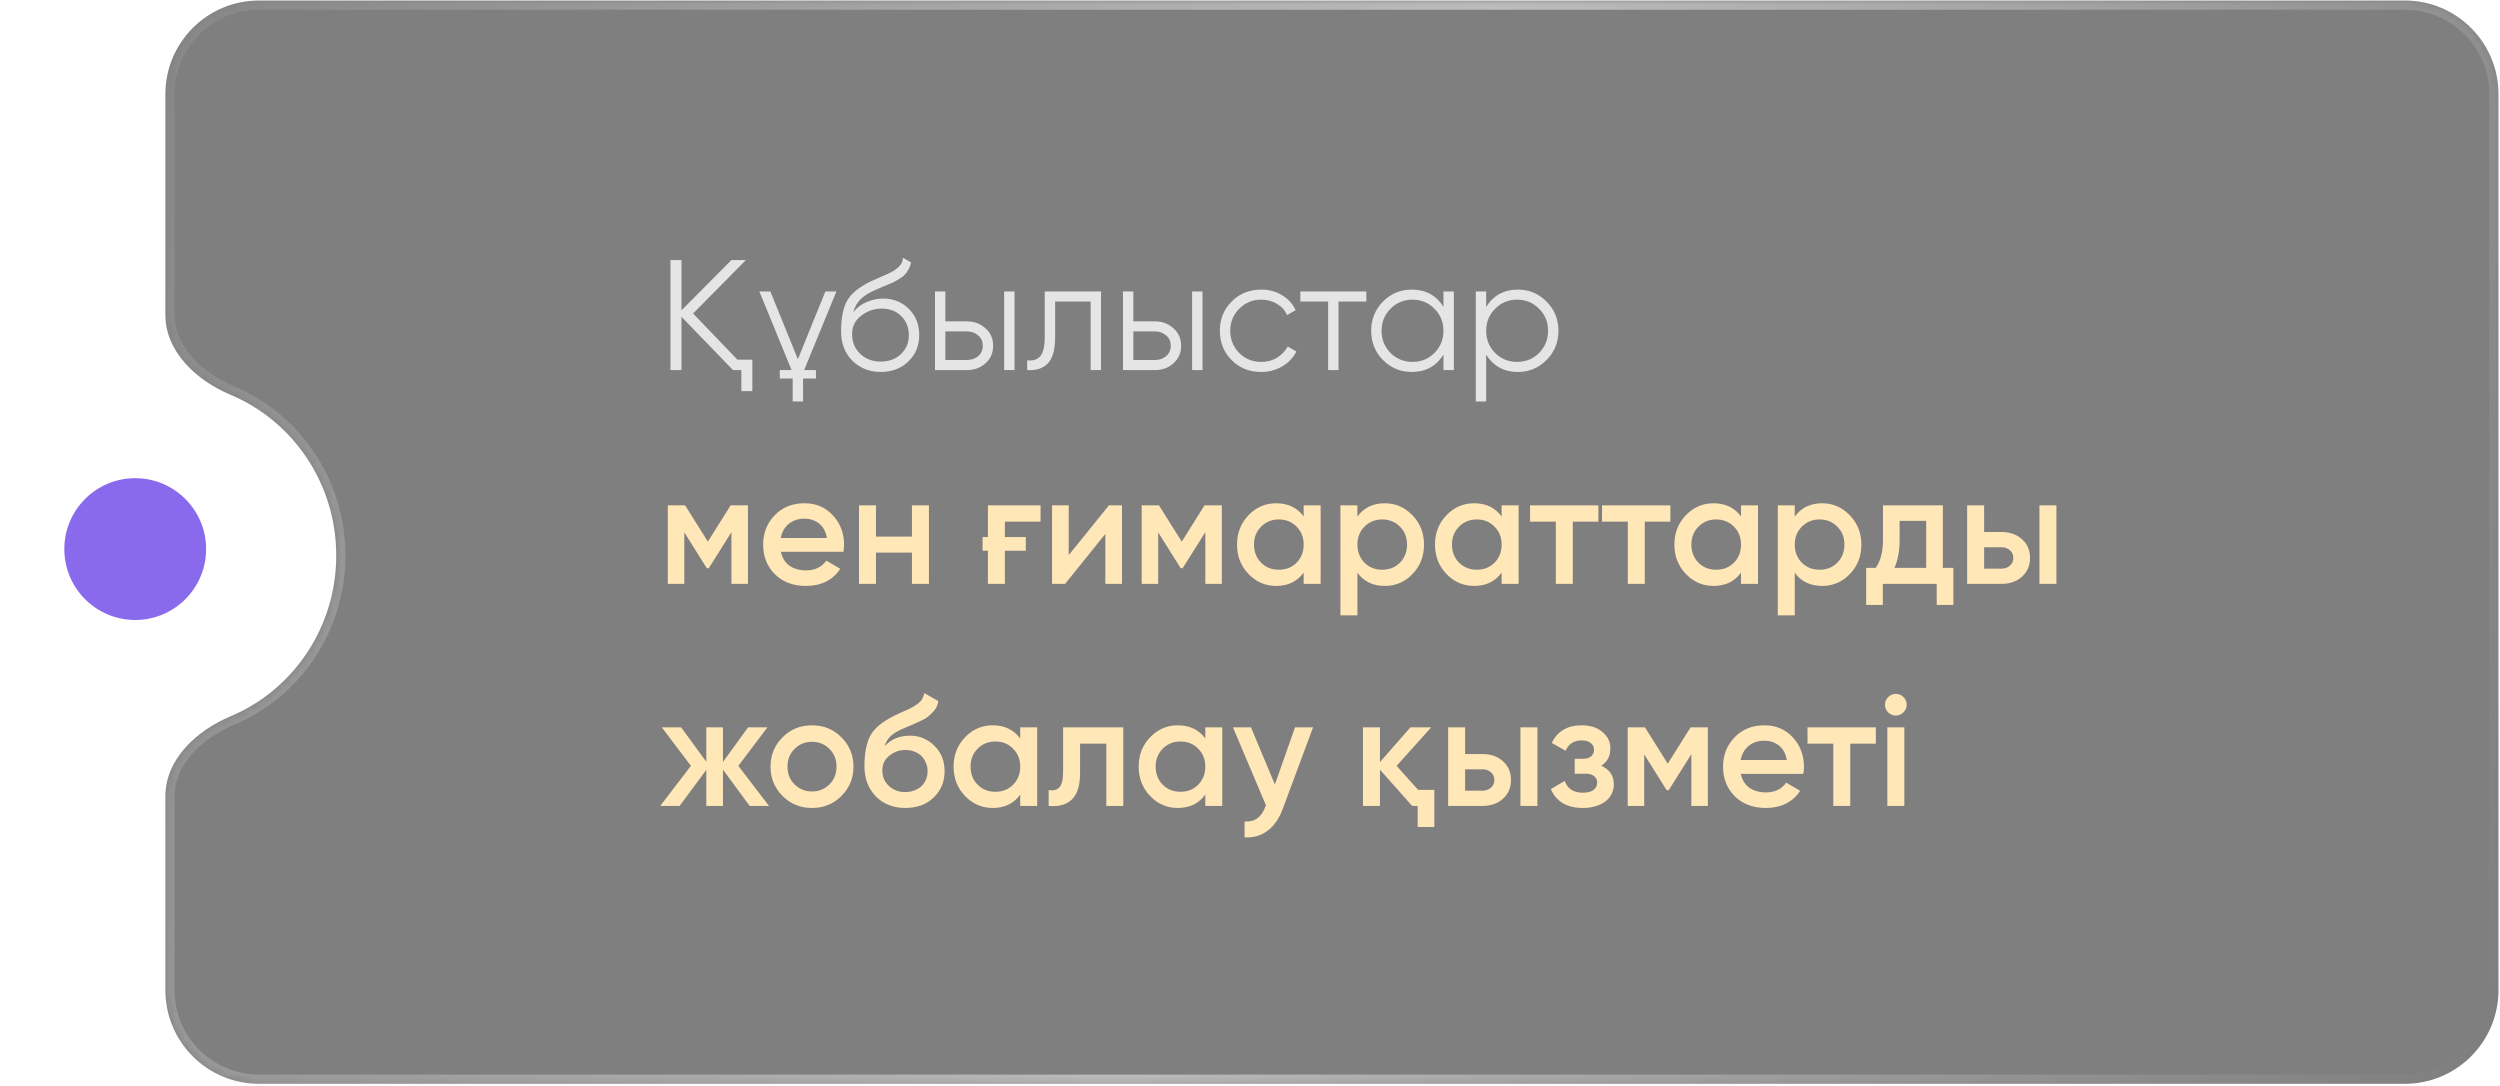
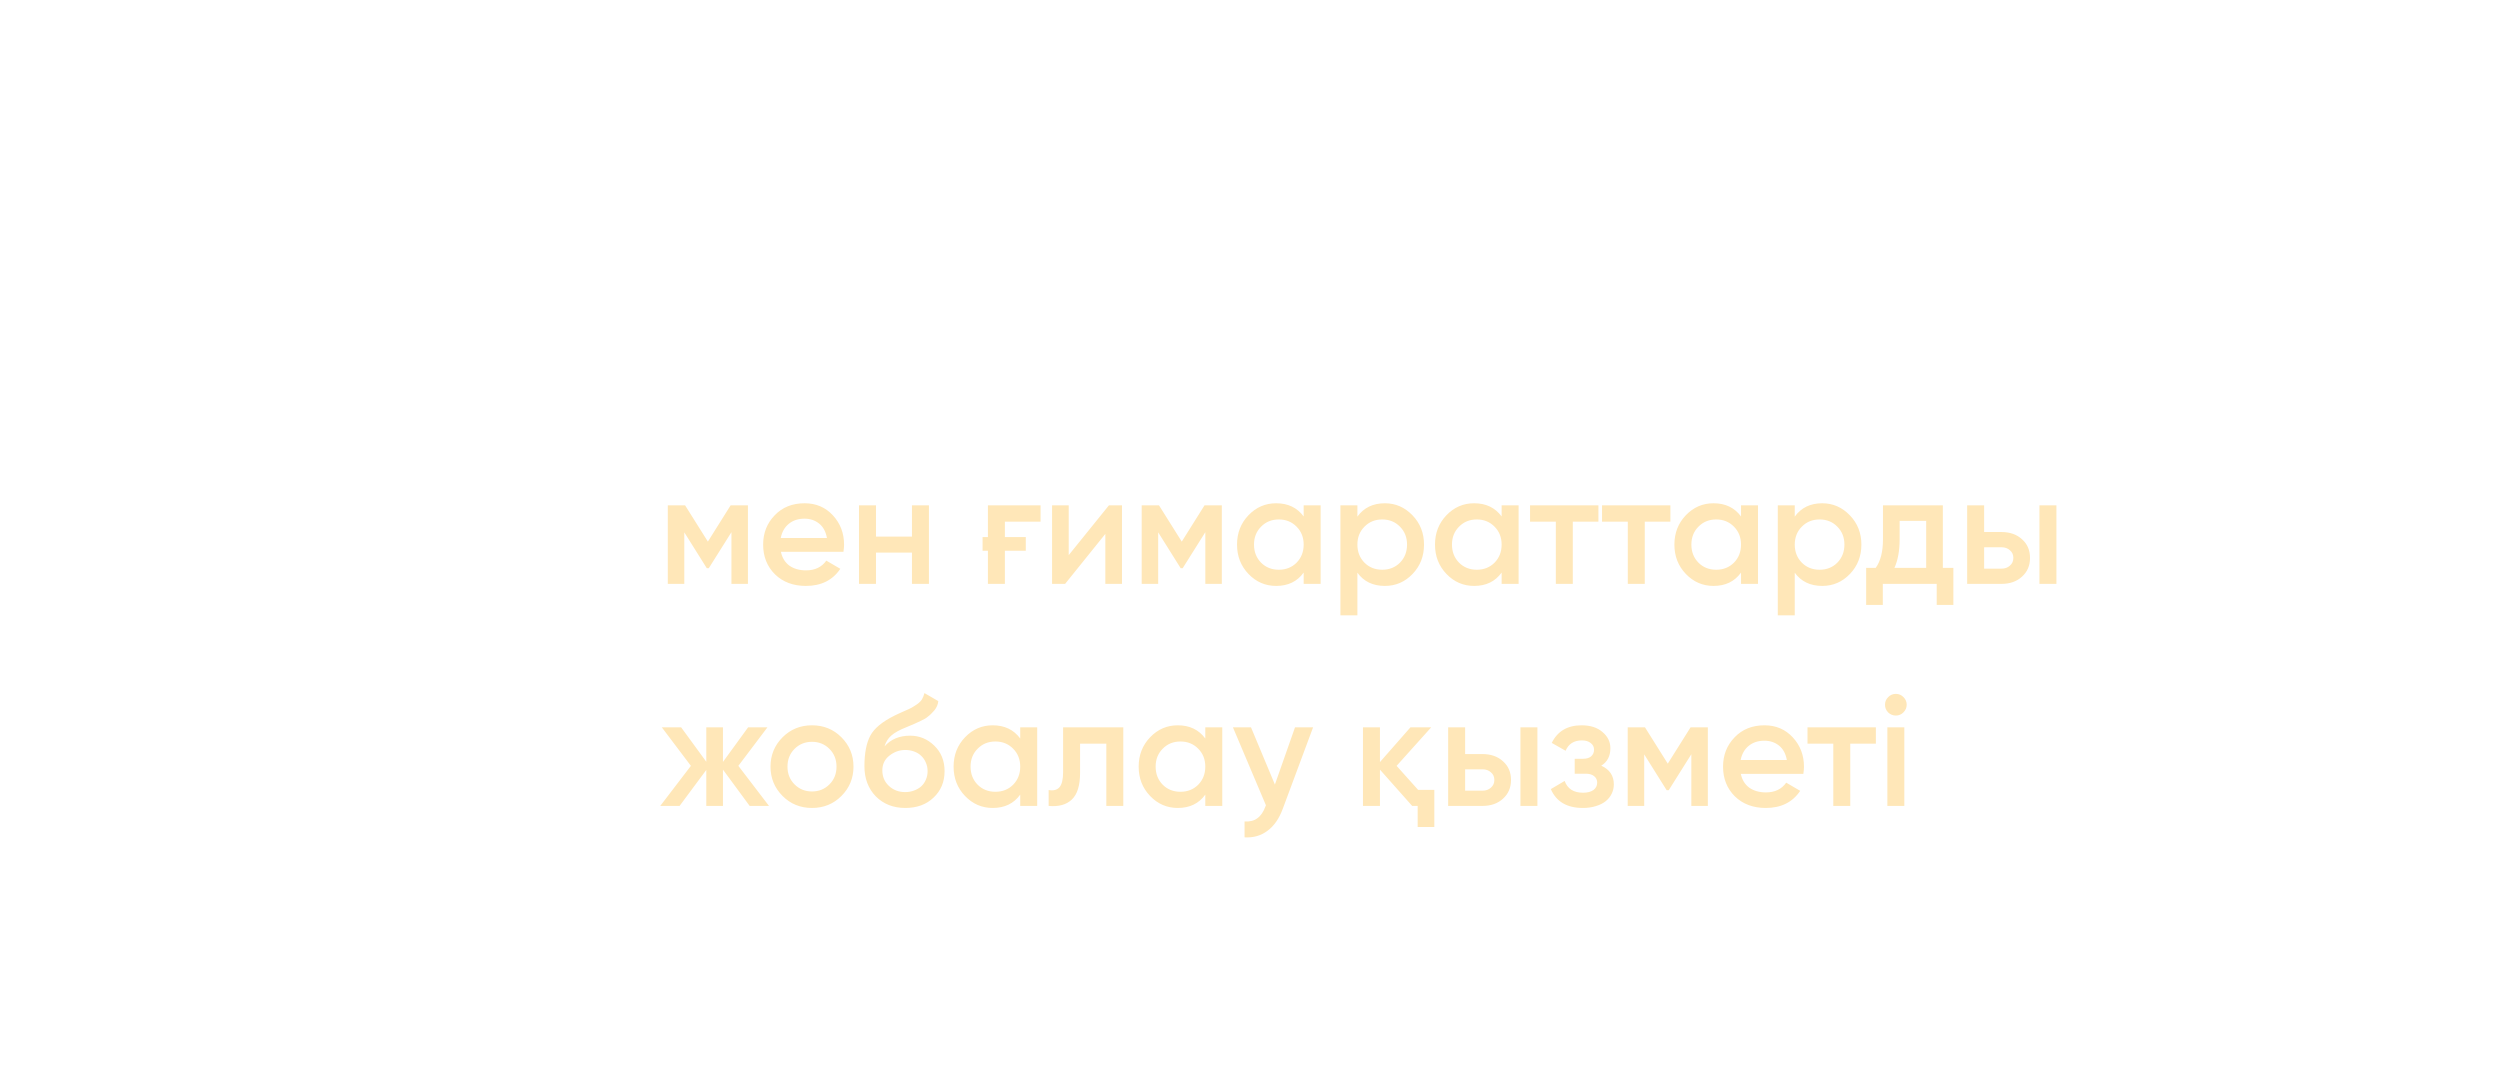
<svg xmlns="http://www.w3.org/2000/svg" width="304" height="132" viewBox="0 0 304 132" fill="none">
  <g filter="url(#filter0_b_1200_719)">
    <mask id="path-1-inside-1_1200_719" fill="white">
-       <path fill-rule="evenodd" clip-rule="evenodd" d="M31.493 0.064C25.206 0.064 20.109 5.161 20.109 11.448V38.282C20.109 42.773 23.889 46.265 28.029 48.004C35.575 51.172 40.886 58.732 40.886 67.554C40.886 76.376 35.575 83.936 28.029 87.104C23.889 88.843 20.109 92.335 20.109 96.826V120.406C20.109 126.693 25.206 131.79 31.493 131.79H292.431C298.718 131.79 303.815 126.693 303.815 120.406V11.448C303.815 5.161 298.718 0.064 292.431 0.064H31.493Z" />
-     </mask>
-     <path fill-rule="evenodd" clip-rule="evenodd" d="M31.493 0.064C25.206 0.064 20.109 5.161 20.109 11.448V38.282C20.109 42.773 23.889 46.265 28.029 48.004C35.575 51.172 40.886 58.732 40.886 67.554C40.886 76.376 35.575 83.936 28.029 87.104C23.889 88.843 20.109 92.335 20.109 96.826V120.406C20.109 126.693 25.206 131.79 31.493 131.79H292.431C298.718 131.79 303.815 126.693 303.815 120.406V11.448C303.815 5.161 298.718 0.064 292.431 0.064H31.493Z" fill="black" fill-opacity="0.5" />
+       </mask>
    <path d="M21.226 11.448C21.226 5.778 25.823 1.181 31.493 1.181V-1.052C24.589 -1.052 18.992 4.544 18.992 11.448H21.226ZM21.226 38.282V11.448H18.992V38.282H21.226ZM27.597 49.033C34.734 52.031 39.769 59.189 39.769 67.554H42.003C42.003 58.276 36.416 50.314 28.462 46.974L27.597 49.033ZM39.769 67.554C39.769 75.919 34.734 83.077 27.597 86.075L28.462 88.134C36.416 84.794 42.003 76.832 42.003 67.554H39.769ZM21.226 120.406V96.826H18.992V120.406H21.226ZM31.493 130.673C25.823 130.673 21.226 126.076 21.226 120.406H18.992C18.992 127.31 24.589 132.907 31.493 132.907V130.673ZM292.431 130.673H31.493V132.907H292.431V130.673ZM302.698 120.406C302.698 126.076 298.101 130.673 292.431 130.673V132.907C299.335 132.907 304.932 127.31 304.932 120.406H302.698ZM302.698 11.448V120.406H304.932V11.448H302.698ZM292.431 1.181C298.101 1.181 302.698 5.778 302.698 11.448H304.932C304.932 4.544 299.335 -1.052 292.431 -1.052V1.181ZM31.493 1.181H292.431V-1.052H31.493V1.181ZM27.597 86.075C23.292 87.882 18.992 91.665 18.992 96.826H21.226C21.226 93.005 24.486 89.804 28.462 88.134L27.597 86.075ZM18.992 38.282C18.992 43.443 23.292 47.226 27.597 49.033L28.462 46.974C24.486 45.304 21.226 42.102 21.226 38.282H18.992Z" fill="url(#paint0_linear_1200_719)" fill-opacity="0.5" mask="url(#path-1-inside-1_1200_719)" />
  </g>
  <circle cx="16.63" cy="66.958" r="16.63" fill="white" />
-   <circle cx="16.442" cy="66.768" r="8.621" fill="#8969EC" />
  <path d="M89.669 43.739H91.484V47.561H90.147V45H89.134L82.866 38.522V45H81.529V31.624H82.866V37.739L88.943 31.624H90.701L84.28 38.121L89.669 43.739ZM92.339 35.446H93.677L97.021 43.681L100.365 35.446H101.703L97.785 45H99.219V46.032H97.652V48.822H96.39V46.032H94.823V45H96.257L92.339 35.446ZM107.096 45.229C105.733 45.229 104.586 44.777 103.656 43.873C102.739 42.955 102.28 41.771 102.28 40.318C102.28 38.688 102.522 37.439 103.007 36.573C103.491 35.694 104.472 34.898 105.949 34.184C106.089 34.121 106.249 34.051 106.427 33.974C106.618 33.885 106.828 33.789 107.058 33.688C107.504 33.509 107.854 33.356 108.109 33.229C108.3 33.14 108.491 33.038 108.682 32.923C108.886 32.796 109.07 32.656 109.236 32.503C109.402 32.35 109.535 32.178 109.637 31.987C109.739 31.783 109.79 31.567 109.79 31.337L110.784 31.91C110.72 32.229 110.618 32.516 110.478 32.77C110.325 33.038 110.166 33.254 110 33.42C109.848 33.586 109.599 33.77 109.255 33.974C109.09 34.076 108.943 34.159 108.816 34.223C108.688 34.286 108.574 34.344 108.472 34.395L107.516 34.796L106.618 35.178C106.172 35.369 105.79 35.56 105.472 35.751C105.153 35.942 104.879 36.153 104.65 36.382C104.433 36.599 104.249 36.84 104.096 37.108C103.956 37.363 103.841 37.656 103.752 37.987C104.185 37.414 104.733 36.993 105.395 36.726C106.058 36.446 106.714 36.306 107.363 36.306C108.637 36.306 109.688 36.726 110.516 37.567C111.357 38.395 111.778 39.458 111.778 40.758C111.778 42.044 111.332 43.115 110.44 43.968C109.561 44.809 108.446 45.229 107.096 45.229ZM107.096 43.968C108.09 43.968 108.905 43.669 109.542 43.07C110.191 42.459 110.516 41.688 110.516 40.758C110.516 39.815 110.211 39.044 109.599 38.446C109 37.834 108.198 37.528 107.191 37.528C106.287 37.528 105.465 37.815 104.726 38.388C103.987 38.936 103.618 39.688 103.618 40.643C103.618 41.611 103.949 42.408 104.612 43.032C105.274 43.656 106.102 43.968 107.096 43.968ZM117.575 39.076C118.454 39.076 119.205 39.356 119.83 39.917C120.454 40.465 120.766 41.172 120.766 42.038C120.766 42.917 120.454 43.63 119.83 44.178C119.231 44.726 118.479 45 117.575 45H113.696V35.446H114.957V39.076H117.575ZM122.104 35.446H123.365V45H122.104V35.446ZM117.575 43.777C118.11 43.777 118.562 43.624 118.932 43.318C119.314 43 119.505 42.573 119.505 42.038C119.505 41.503 119.314 41.083 118.932 40.777C118.562 40.459 118.11 40.299 117.575 40.299H114.957V43.777H117.575ZM133.884 35.446V45H132.623V36.669H128.304V40.93C128.304 42.535 127.998 43.63 127.387 44.217C126.788 44.815 125.96 45.076 124.903 45V43.815C125.629 43.892 126.164 43.72 126.508 43.299C126.865 42.879 127.043 42.089 127.043 40.93V35.446H133.884ZM140.434 39.076C141.314 39.076 142.065 39.356 142.689 39.917C143.314 40.465 143.626 41.172 143.626 42.038C143.626 42.917 143.314 43.63 142.689 44.178C142.091 44.726 141.339 45 140.434 45H136.555V35.446H137.817V39.076H140.434ZM144.963 35.446H146.224V45H144.963V35.446ZM140.434 43.777C140.97 43.777 141.422 43.624 141.791 43.318C142.173 43 142.364 42.573 142.364 42.038C142.364 41.503 142.173 41.083 141.791 40.777C141.422 40.459 140.97 40.299 140.434 40.299H137.817V43.777H140.434ZM153.361 45.229C151.922 45.229 150.724 44.752 149.769 43.796C148.813 42.828 148.336 41.637 148.336 40.223C148.336 38.809 148.813 37.624 149.769 36.669C150.724 35.7 151.922 35.216 153.361 35.216C154.317 35.216 155.164 35.446 155.903 35.904C156.654 36.35 157.202 36.955 157.546 37.719L156.514 38.312C156.259 37.739 155.852 37.286 155.291 36.955C154.731 36.611 154.087 36.439 153.361 36.439C152.304 36.439 151.412 36.809 150.686 37.548C149.96 38.274 149.597 39.165 149.597 40.223C149.597 41.28 149.96 42.178 150.686 42.917C151.412 43.643 152.304 44.006 153.361 44.006C154.087 44.006 154.724 43.841 155.272 43.51C155.833 43.166 156.272 42.707 156.591 42.134L157.642 42.745C157.247 43.51 156.667 44.115 155.903 44.56C155.138 45.006 154.291 45.229 153.361 45.229ZM166.145 35.446V36.669H162.763V45H161.502V36.669H158.119V35.446H166.145ZM175.525 35.446H176.787V45H175.525V43.127C174.646 44.529 173.36 45.229 171.665 45.229C170.302 45.229 169.137 44.745 168.169 43.777C167.213 42.809 166.735 41.624 166.735 40.223C166.735 38.834 167.213 37.65 168.169 36.669C169.137 35.7 170.302 35.216 171.665 35.216C173.36 35.216 174.646 35.917 175.525 37.318V35.446ZM169.086 42.917C169.812 43.643 170.704 44.006 171.761 44.006C172.818 44.006 173.71 43.643 174.436 42.917C175.162 42.178 175.525 41.28 175.525 40.223C175.525 39.165 175.162 38.274 174.436 37.548C173.71 36.809 172.818 36.439 171.761 36.439C170.704 36.439 169.812 36.809 169.086 37.548C168.36 38.274 167.997 39.165 167.997 40.223C167.997 41.28 168.36 42.178 169.086 42.917ZM184.578 35.216C185.941 35.216 187.1 35.7 188.056 36.669C189.024 37.637 189.508 38.822 189.508 40.223C189.508 41.624 189.024 42.809 188.056 43.777C187.1 44.745 185.941 45.229 184.578 45.229C182.884 45.229 181.597 44.529 180.718 43.127V48.822H179.457V35.446H180.718V37.318C181.597 35.917 182.884 35.216 184.578 35.216ZM181.807 42.917C182.533 43.643 183.425 44.006 184.483 44.006C185.54 44.006 186.432 43.643 187.158 42.917C187.884 42.178 188.247 41.28 188.247 40.223C188.247 39.165 187.884 38.274 187.158 37.548C186.432 36.809 185.54 36.439 184.483 36.439C183.425 36.439 182.533 36.809 181.807 37.548C181.081 38.274 180.718 39.165 180.718 40.223C180.718 41.28 181.081 42.178 181.807 42.917Z" fill="white" fill-opacity="0.8" />
  <path d="M90.949 61.446V71H88.943V64.713L86.191 69.089H85.943L83.21 64.732V71H81.204V61.446H83.306L86.077 65.86L88.847 61.446H90.949ZM94.958 67.102C95.111 67.828 95.455 68.388 95.99 68.783C96.537 69.166 97.213 69.357 98.015 69.357C99.098 69.357 99.92 68.962 100.48 68.172L102.181 69.166C101.251 70.554 99.856 71.248 97.996 71.248C96.455 71.248 95.2 70.777 94.232 69.834C93.276 68.879 92.798 67.675 92.798 66.223C92.798 64.809 93.27 63.618 94.213 62.649C95.142 61.681 96.353 61.197 97.843 61.197C99.232 61.197 100.378 61.688 101.283 62.669C102.187 63.65 102.639 64.841 102.639 66.242C102.639 66.344 102.633 66.471 102.62 66.624C102.608 66.764 102.589 66.924 102.563 67.102H94.958ZM100.557 65.42C100.416 64.643 100.098 64.057 99.601 63.662C99.104 63.267 98.512 63.07 97.824 63.07C97.06 63.07 96.423 63.28 95.913 63.7C95.404 64.121 95.079 64.694 94.939 65.42H100.557ZM110.895 61.446H112.959V71H110.895V67.197H106.519V71H104.455V61.446H106.519V65.248H110.895V61.446ZM126.532 61.446V63.433H122.194V65.306H124.736V66.968H122.194V71H120.131V66.968H119.481V65.306H120.131V61.446H126.532ZM134.848 61.446H136.434V71H134.409V64.923L129.517 71H127.931V61.446H129.956V67.503L134.848 61.446ZM148.574 61.446V71H146.568V64.713L143.816 69.089H143.568L140.835 64.732V71H138.829V61.446H140.931L143.702 65.86L146.472 61.446H148.574ZM158.526 61.446H160.589V71H158.526V69.624C157.749 70.707 156.634 71.248 155.182 71.248C153.869 71.248 152.748 70.764 151.818 69.796C150.888 68.828 150.423 67.637 150.423 66.223C150.423 64.809 150.888 63.618 151.818 62.649C152.748 61.681 153.869 61.197 155.182 61.197C156.621 61.197 157.736 61.732 158.526 62.802V61.446ZM153.347 68.42C153.92 68.994 154.64 69.28 155.506 69.28C156.373 69.28 157.092 68.994 157.666 68.42C158.239 67.834 158.526 67.102 158.526 66.223C158.526 65.344 158.239 64.618 157.666 64.044C157.092 63.458 156.373 63.165 155.506 63.165C154.64 63.165 153.92 63.458 153.347 64.044C152.774 64.618 152.487 65.344 152.487 66.223C152.487 67.102 152.774 67.834 153.347 68.42ZM168.403 61.197C169.702 61.197 170.823 61.688 171.766 62.669C172.696 63.637 173.161 64.822 173.161 66.223C173.161 67.637 172.696 68.828 171.766 69.796C170.836 70.764 169.715 71.248 168.403 71.248C166.95 71.248 165.836 70.713 165.059 69.643V74.822H162.995V61.446H165.059V62.821C165.836 61.739 166.95 61.197 168.403 61.197ZM165.919 68.42C166.492 68.994 167.212 69.28 168.078 69.28C168.944 69.28 169.664 68.994 170.237 68.42C170.81 67.834 171.097 67.102 171.097 66.223C171.097 65.344 170.81 64.618 170.237 64.044C169.664 63.458 168.944 63.165 168.078 63.165C167.212 63.165 166.492 63.458 165.919 64.044C165.345 64.618 165.059 65.344 165.059 66.223C165.059 67.102 165.345 67.834 165.919 68.42ZM182.598 61.446H184.662V71H182.598V69.624C181.821 70.707 180.706 71.248 179.254 71.248C177.942 71.248 176.821 70.764 175.891 69.796C174.961 68.828 174.496 67.637 174.496 66.223C174.496 64.809 174.961 63.618 175.891 62.649C176.821 61.681 177.942 61.197 179.254 61.197C180.694 61.197 181.808 61.732 182.598 62.802V61.446ZM177.42 68.42C177.993 68.994 178.713 69.28 179.579 69.28C180.445 69.28 181.165 68.994 181.738 68.42C182.312 67.834 182.598 67.102 182.598 66.223C182.598 65.344 182.312 64.618 181.738 64.044C181.165 63.458 180.445 63.165 179.579 63.165C178.713 63.165 177.993 63.458 177.42 64.044C176.847 64.618 176.56 65.344 176.56 66.223C176.56 67.102 176.847 67.834 177.42 68.42ZM194.367 61.446V63.433H191.252V71H189.189V63.433H186.055V61.446H194.367ZM203.119 61.446V63.433H200.004V71H197.941V63.433H194.807V61.446H203.119ZM211.709 61.446H213.773V71H211.709V69.624C210.932 70.707 209.818 71.248 208.365 71.248C207.053 71.248 205.932 70.764 205.002 69.796C204.072 68.828 203.607 67.637 203.607 66.223C203.607 64.809 204.072 63.618 205.002 62.649C205.932 61.681 207.053 61.197 208.365 61.197C209.805 61.197 210.92 61.732 211.709 62.802V61.446ZM206.531 68.42C207.104 68.994 207.824 69.28 208.69 69.28C209.556 69.28 210.276 68.994 210.849 68.42C211.423 67.834 211.709 67.102 211.709 66.223C211.709 65.344 211.423 64.618 210.849 64.044C210.276 63.458 209.556 63.165 208.69 63.165C207.824 63.165 207.104 63.458 206.531 64.044C205.958 64.618 205.671 65.344 205.671 66.223C205.671 67.102 205.958 67.834 206.531 68.42ZM221.586 61.197C222.886 61.197 224.007 61.688 224.95 62.669C225.88 63.637 226.344 64.822 226.344 66.223C226.344 67.637 225.88 68.828 224.95 69.796C224.02 70.764 222.899 71.248 221.586 71.248C220.134 71.248 219.019 70.713 218.242 69.643V74.822H216.179V61.446H218.242V62.821C219.019 61.739 220.134 61.197 221.586 61.197ZM219.102 68.42C219.676 68.994 220.395 69.28 221.262 69.28C222.128 69.28 222.848 68.994 223.421 68.42C223.994 67.834 224.281 67.102 224.281 66.223C224.281 65.344 223.994 64.618 223.421 64.044C222.848 63.458 222.128 63.165 221.262 63.165C220.395 63.165 219.676 63.458 219.102 64.044C218.529 64.618 218.242 65.344 218.242 66.223C218.242 67.102 218.529 67.834 219.102 68.42ZM236.25 69.051H237.53V73.561H235.504V71H228.95V73.561H226.924V69.051H228.09C228.676 68.236 228.969 67.083 228.969 65.592V61.446H236.25V69.051ZM234.224 69.051V63.337H230.995V65.592C230.995 66.968 230.784 68.121 230.364 69.051H234.224ZM243.372 64.694C244.404 64.694 245.238 64.987 245.875 65.573C246.525 66.146 246.85 66.904 246.85 67.847C246.85 68.777 246.525 69.535 245.875 70.121C245.238 70.707 244.404 71 243.372 71H239.206V61.446H241.27V64.694H243.372ZM247.996 61.446H250.06V71H247.996V61.446ZM243.391 69.146C243.799 69.146 244.136 69.025 244.404 68.783C244.684 68.541 244.824 68.229 244.824 67.847C244.824 67.452 244.684 67.14 244.404 66.911C244.136 66.669 243.799 66.548 243.391 66.548H241.27V69.146H243.391ZM93.51 98H91.16L87.911 93.586V98H85.885V93.624L82.637 98H80.287L84.013 93.127L80.478 88.446H82.828L85.885 92.63V88.446H87.911V92.65L90.969 88.446H93.319L89.784 93.127L93.51 98ZM98.739 98.248C97.325 98.248 96.134 97.764 95.165 96.796C94.185 95.815 93.694 94.624 93.694 93.223C93.694 91.822 94.185 90.63 95.165 89.649C96.134 88.681 97.325 88.197 98.739 88.197C100.153 88.197 101.344 88.681 102.312 89.649C103.293 90.63 103.784 91.822 103.784 93.223C103.784 94.624 103.293 95.815 102.312 96.796C101.344 97.764 100.153 98.248 98.739 98.248ZM96.618 95.382C97.191 95.955 97.898 96.242 98.739 96.242C99.58 96.242 100.287 95.955 100.86 95.382C101.433 94.809 101.72 94.089 101.72 93.223C101.72 92.356 101.433 91.637 100.86 91.064C100.287 90.49 99.58 90.204 98.739 90.204C97.898 90.204 97.191 90.49 96.618 91.064C96.044 91.637 95.758 92.356 95.758 93.223C95.758 94.089 96.044 94.809 96.618 95.382ZM110.083 98.248C108.631 98.248 107.433 97.777 106.491 96.834C105.573 95.879 105.115 94.662 105.115 93.185C105.115 91.579 105.357 90.331 105.841 89.439C106.312 88.56 107.293 87.751 108.784 87.012C108.911 86.949 109.057 86.879 109.223 86.802C109.401 86.713 109.612 86.618 109.854 86.516C110.096 86.414 110.3 86.325 110.465 86.248C110.631 86.172 110.758 86.108 110.847 86.057C110.936 86.006 111.032 85.949 111.134 85.885C111.249 85.809 111.376 85.726 111.516 85.637C111.784 85.445 111.981 85.248 112.109 85.044C112.236 84.828 112.338 84.573 112.414 84.28L114.096 85.254C114.058 85.662 113.898 86.038 113.618 86.382C113.338 86.713 113.058 86.981 112.777 87.184C112.637 87.312 112.376 87.465 111.994 87.643L111.172 88.025L110.217 88.427C109.376 88.758 108.758 89.102 108.363 89.458C107.981 89.802 107.713 90.235 107.561 90.758C108.325 89.891 109.363 89.458 110.675 89.458C111.796 89.458 112.771 89.86 113.599 90.662C114.44 91.465 114.86 92.503 114.86 93.777C114.86 95.076 114.414 96.146 113.523 96.987C112.644 97.828 111.497 98.248 110.083 98.248ZM110.064 96.318C110.459 96.318 110.822 96.255 111.153 96.127C111.497 96 111.79 95.828 112.032 95.611C112.274 95.382 112.459 95.115 112.586 94.809C112.726 94.49 112.796 94.146 112.796 93.777C112.796 93.395 112.726 93.051 112.586 92.745C112.459 92.427 112.274 92.153 112.032 91.923C111.803 91.694 111.516 91.516 111.172 91.388C110.841 91.261 110.478 91.197 110.083 91.197C109.37 91.197 108.726 91.427 108.153 91.885C107.58 92.331 107.293 92.93 107.293 93.681C107.293 94.446 107.561 95.076 108.096 95.573C108.631 96.07 109.287 96.318 110.064 96.318ZM124.059 88.446H126.123V98H124.059V96.624C123.282 97.707 122.167 98.248 120.715 98.248C119.403 98.248 118.282 97.764 117.352 96.796C116.422 95.828 115.957 94.637 115.957 93.223C115.957 91.809 116.422 90.618 117.352 89.649C118.282 88.681 119.403 88.197 120.715 88.197C122.154 88.197 123.269 88.732 124.059 89.802V88.446ZM118.88 95.42C119.454 95.994 120.173 96.28 121.04 96.28C121.906 96.28 122.626 95.994 123.199 95.42C123.772 94.834 124.059 94.102 124.059 93.223C124.059 92.344 123.772 91.618 123.199 91.044C122.626 90.458 121.906 90.165 121.04 90.165C120.173 90.165 119.454 90.458 118.88 91.044C118.307 91.618 118.02 92.344 118.02 93.223C118.02 94.102 118.307 94.834 118.88 95.42ZM136.592 88.446V98H134.528V90.433H131.337V93.987C131.337 95.503 131.006 96.58 130.343 97.216C129.681 97.853 128.738 98.115 127.515 98V96.07C128.101 96.172 128.541 96.057 128.834 95.726C129.127 95.382 129.273 94.771 129.273 93.892V88.446H136.592ZM146.564 88.446H148.628V98H146.564V96.624C145.787 97.707 144.672 98.248 143.22 98.248C141.908 98.248 140.787 97.764 139.857 96.796C138.927 95.828 138.462 94.637 138.462 93.223C138.462 91.809 138.927 90.618 139.857 89.649C140.787 88.681 141.908 88.197 143.22 88.197C144.659 88.197 145.774 88.732 146.564 89.802V88.446ZM141.385 95.42C141.959 95.994 142.678 96.28 143.545 96.28C144.411 96.28 145.131 95.994 145.704 95.42C146.277 94.834 146.564 94.102 146.564 93.223C146.564 92.344 146.277 91.618 145.704 91.044C145.131 90.458 144.411 90.165 143.545 90.165C142.678 90.165 141.959 90.458 141.385 91.044C140.812 91.618 140.526 92.344 140.526 93.223C140.526 94.102 140.812 94.834 141.385 95.42ZM157.473 88.446H159.67L156.001 98.306C155.556 99.529 154.931 100.433 154.129 101.019C153.339 101.618 152.409 101.885 151.339 101.822V99.892C151.989 99.93 152.511 99.796 152.906 99.49C153.313 99.198 153.638 98.72 153.88 98.057L153.938 97.924L149.925 88.446H152.122L155.027 95.401L157.473 88.446ZM172.445 96.051H174.413V100.561H172.388V98H171.719L167.802 93.586V98H165.738V88.446H167.802V92.669L171.509 88.446H174.031L169.827 93.127L172.445 96.051ZM180.261 91.694C181.292 91.694 182.127 91.987 182.764 92.573C183.414 93.146 183.738 93.904 183.738 94.847C183.738 95.777 183.414 96.535 182.764 97.121C182.127 97.707 181.292 98 180.261 98H176.095V88.446H178.159V91.694H180.261ZM184.885 88.446H186.949V98H184.885V88.446ZM180.28 96.146C180.687 96.146 181.025 96.025 181.292 95.783C181.573 95.541 181.713 95.229 181.713 94.847C181.713 94.452 181.573 94.14 181.292 93.911C181.025 93.669 180.687 93.548 180.28 93.548H178.159V96.146H180.28ZM194.714 93.108C195.733 93.567 196.242 94.325 196.242 95.382C196.242 95.79 196.153 96.172 195.975 96.529C195.809 96.873 195.567 97.172 195.249 97.427C194.93 97.681 194.535 97.879 194.064 98.019C193.593 98.172 193.064 98.248 192.478 98.248C190.542 98.248 189.242 97.484 188.58 95.955L190.261 94.962C190.605 95.917 191.351 96.395 192.497 96.395C193.032 96.395 193.453 96.287 193.758 96.07C194.064 95.841 194.217 95.541 194.217 95.172C194.217 94.841 194.096 94.579 193.854 94.388C193.612 94.185 193.274 94.083 192.841 94.083H191.484V92.267H192.497C192.917 92.267 193.242 92.172 193.472 91.981C193.714 91.777 193.835 91.503 193.835 91.159C193.835 90.828 193.701 90.56 193.433 90.356C193.166 90.14 192.809 90.032 192.363 90.032C191.395 90.032 190.733 90.452 190.376 91.293L188.694 90.337C189.395 88.911 190.605 88.197 192.325 88.197C193.395 88.197 194.242 88.471 194.867 89.019C195.504 89.554 195.822 90.21 195.822 90.987C195.822 91.942 195.453 92.65 194.714 93.108ZM207.674 88.446V98H205.667V91.713L202.916 96.089H202.667L199.935 91.732V98H197.928V88.446H200.03L202.801 92.86L205.572 88.446H207.674ZM211.682 94.102C211.835 94.828 212.179 95.388 212.714 95.783C213.262 96.166 213.937 96.357 214.739 96.357C215.822 96.357 216.644 95.962 217.204 95.172L218.905 96.166C217.975 97.554 216.58 98.248 214.72 98.248C213.179 98.248 211.924 97.777 210.956 96.834C210 95.879 209.523 94.675 209.523 93.223C209.523 91.809 209.994 90.618 210.937 89.649C211.867 88.681 213.077 88.197 214.567 88.197C215.956 88.197 217.103 88.688 218.007 89.669C218.912 90.65 219.364 91.841 219.364 93.242C219.364 93.344 219.357 93.471 219.345 93.624C219.332 93.764 219.313 93.924 219.287 94.102H211.682ZM217.281 92.42C217.141 91.643 216.822 91.057 216.325 90.662C215.829 90.267 215.236 90.07 214.548 90.07C213.784 90.07 213.147 90.28 212.637 90.7C212.128 91.121 211.803 91.694 211.663 92.42H217.281ZM228.106 88.446V90.433H224.991V98H222.928V90.433H219.794V88.446H228.106ZM231.452 86.63C231.197 86.885 230.891 87.012 230.534 87.012C230.178 87.012 229.866 86.885 229.598 86.63C229.343 86.363 229.216 86.051 229.216 85.694C229.216 85.337 229.343 85.031 229.598 84.777C229.853 84.509 230.165 84.375 230.534 84.375C230.904 84.375 231.216 84.509 231.471 84.777C231.726 85.031 231.853 85.337 231.853 85.694C231.853 86.051 231.719 86.363 231.452 86.63ZM229.503 98V88.446H231.566V98H229.503Z" fill="#FFE7B8" />
  <defs>
    <filter id="filter0_b_1200_719" x="-71.448" y="-91.493" width="466.821" height="314.839" filterUnits="userSpaceOnUse" color-interpolation-filters="sRGB">
      <feFlood flood-opacity="0" result="BackgroundImageFix" />
      <feGaussianBlur in="BackgroundImageFix" stdDeviation="45.779" />
      <feComposite in2="SourceAlpha" operator="in" result="effect1_backgroundBlur_1200_719" />
      <feBlend mode="normal" in="SourceGraphic" in2="effect1_backgroundBlur_1200_719" result="shape" />
    </filter>
    <linearGradient id="paint0_linear_1200_719" x1="25.278" y1="0.064" x2="309.878" y2="102.045" gradientUnits="userSpaceOnUse">
      <stop stop-color="white" stop-opacity="0.15" />
      <stop offset="0.491" stop-color="white" />
      <stop offset="1" stop-color="white" stop-opacity="0" />
    </linearGradient>
  </defs>
</svg>